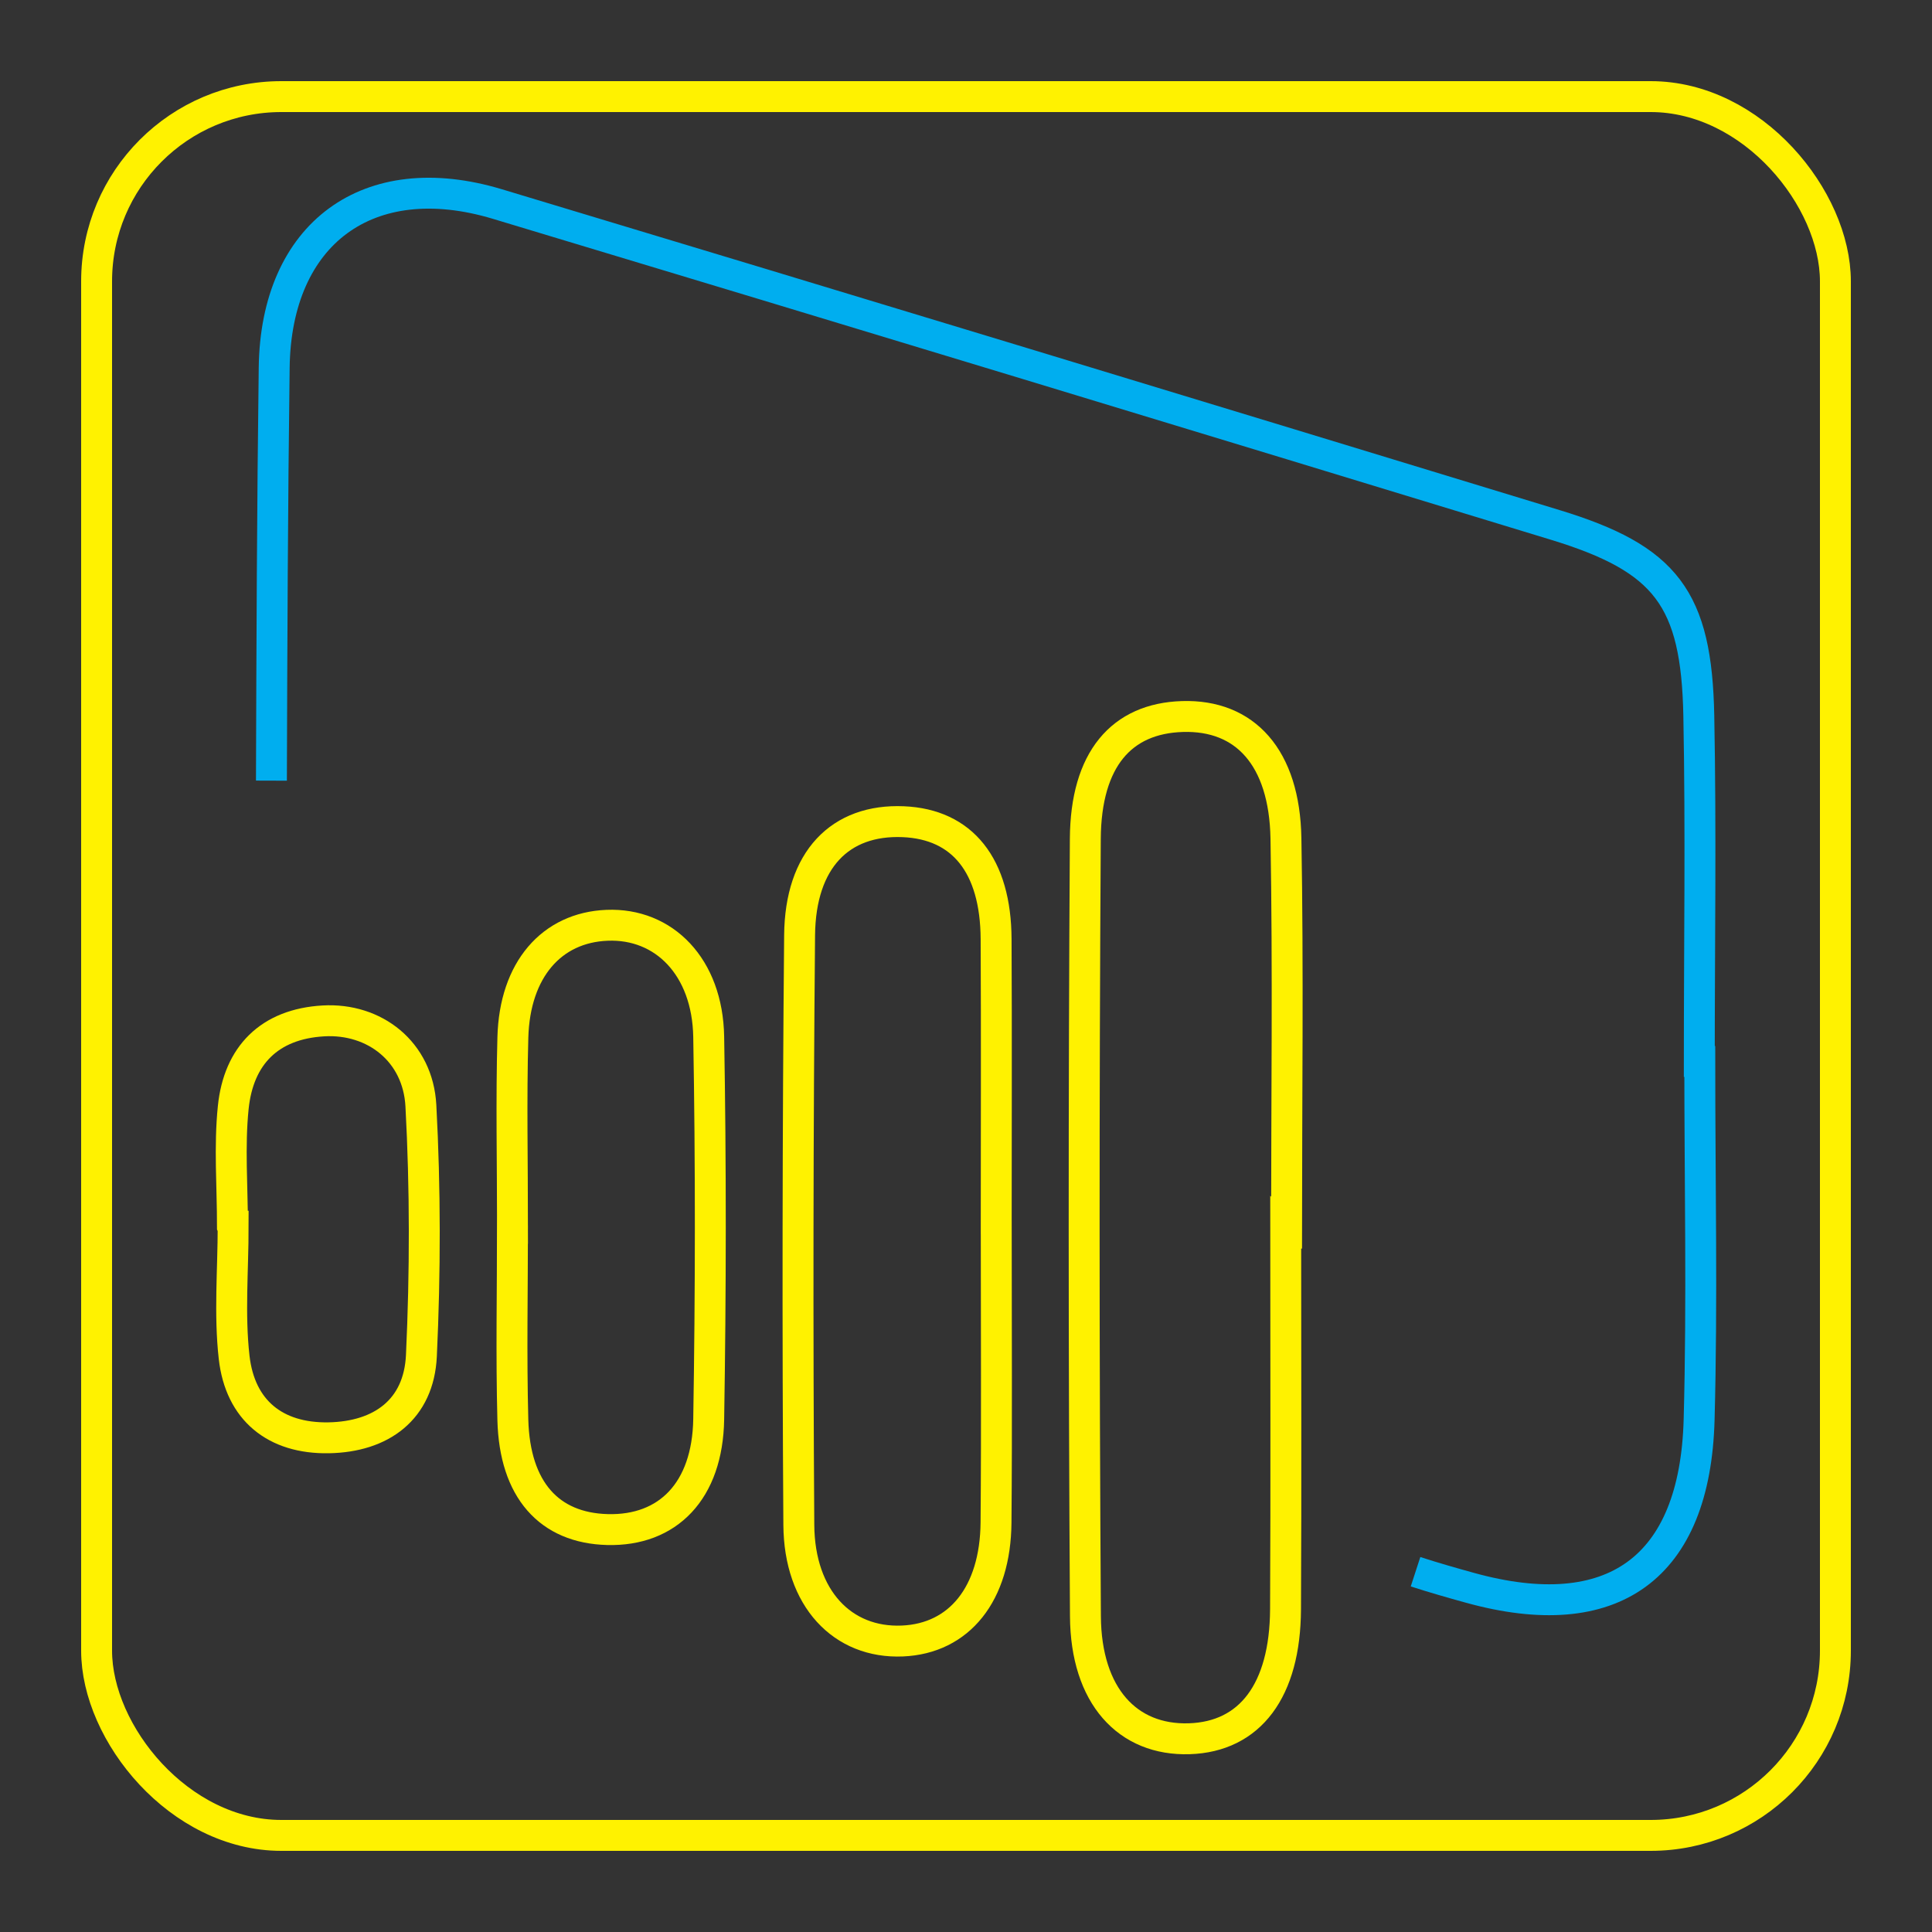
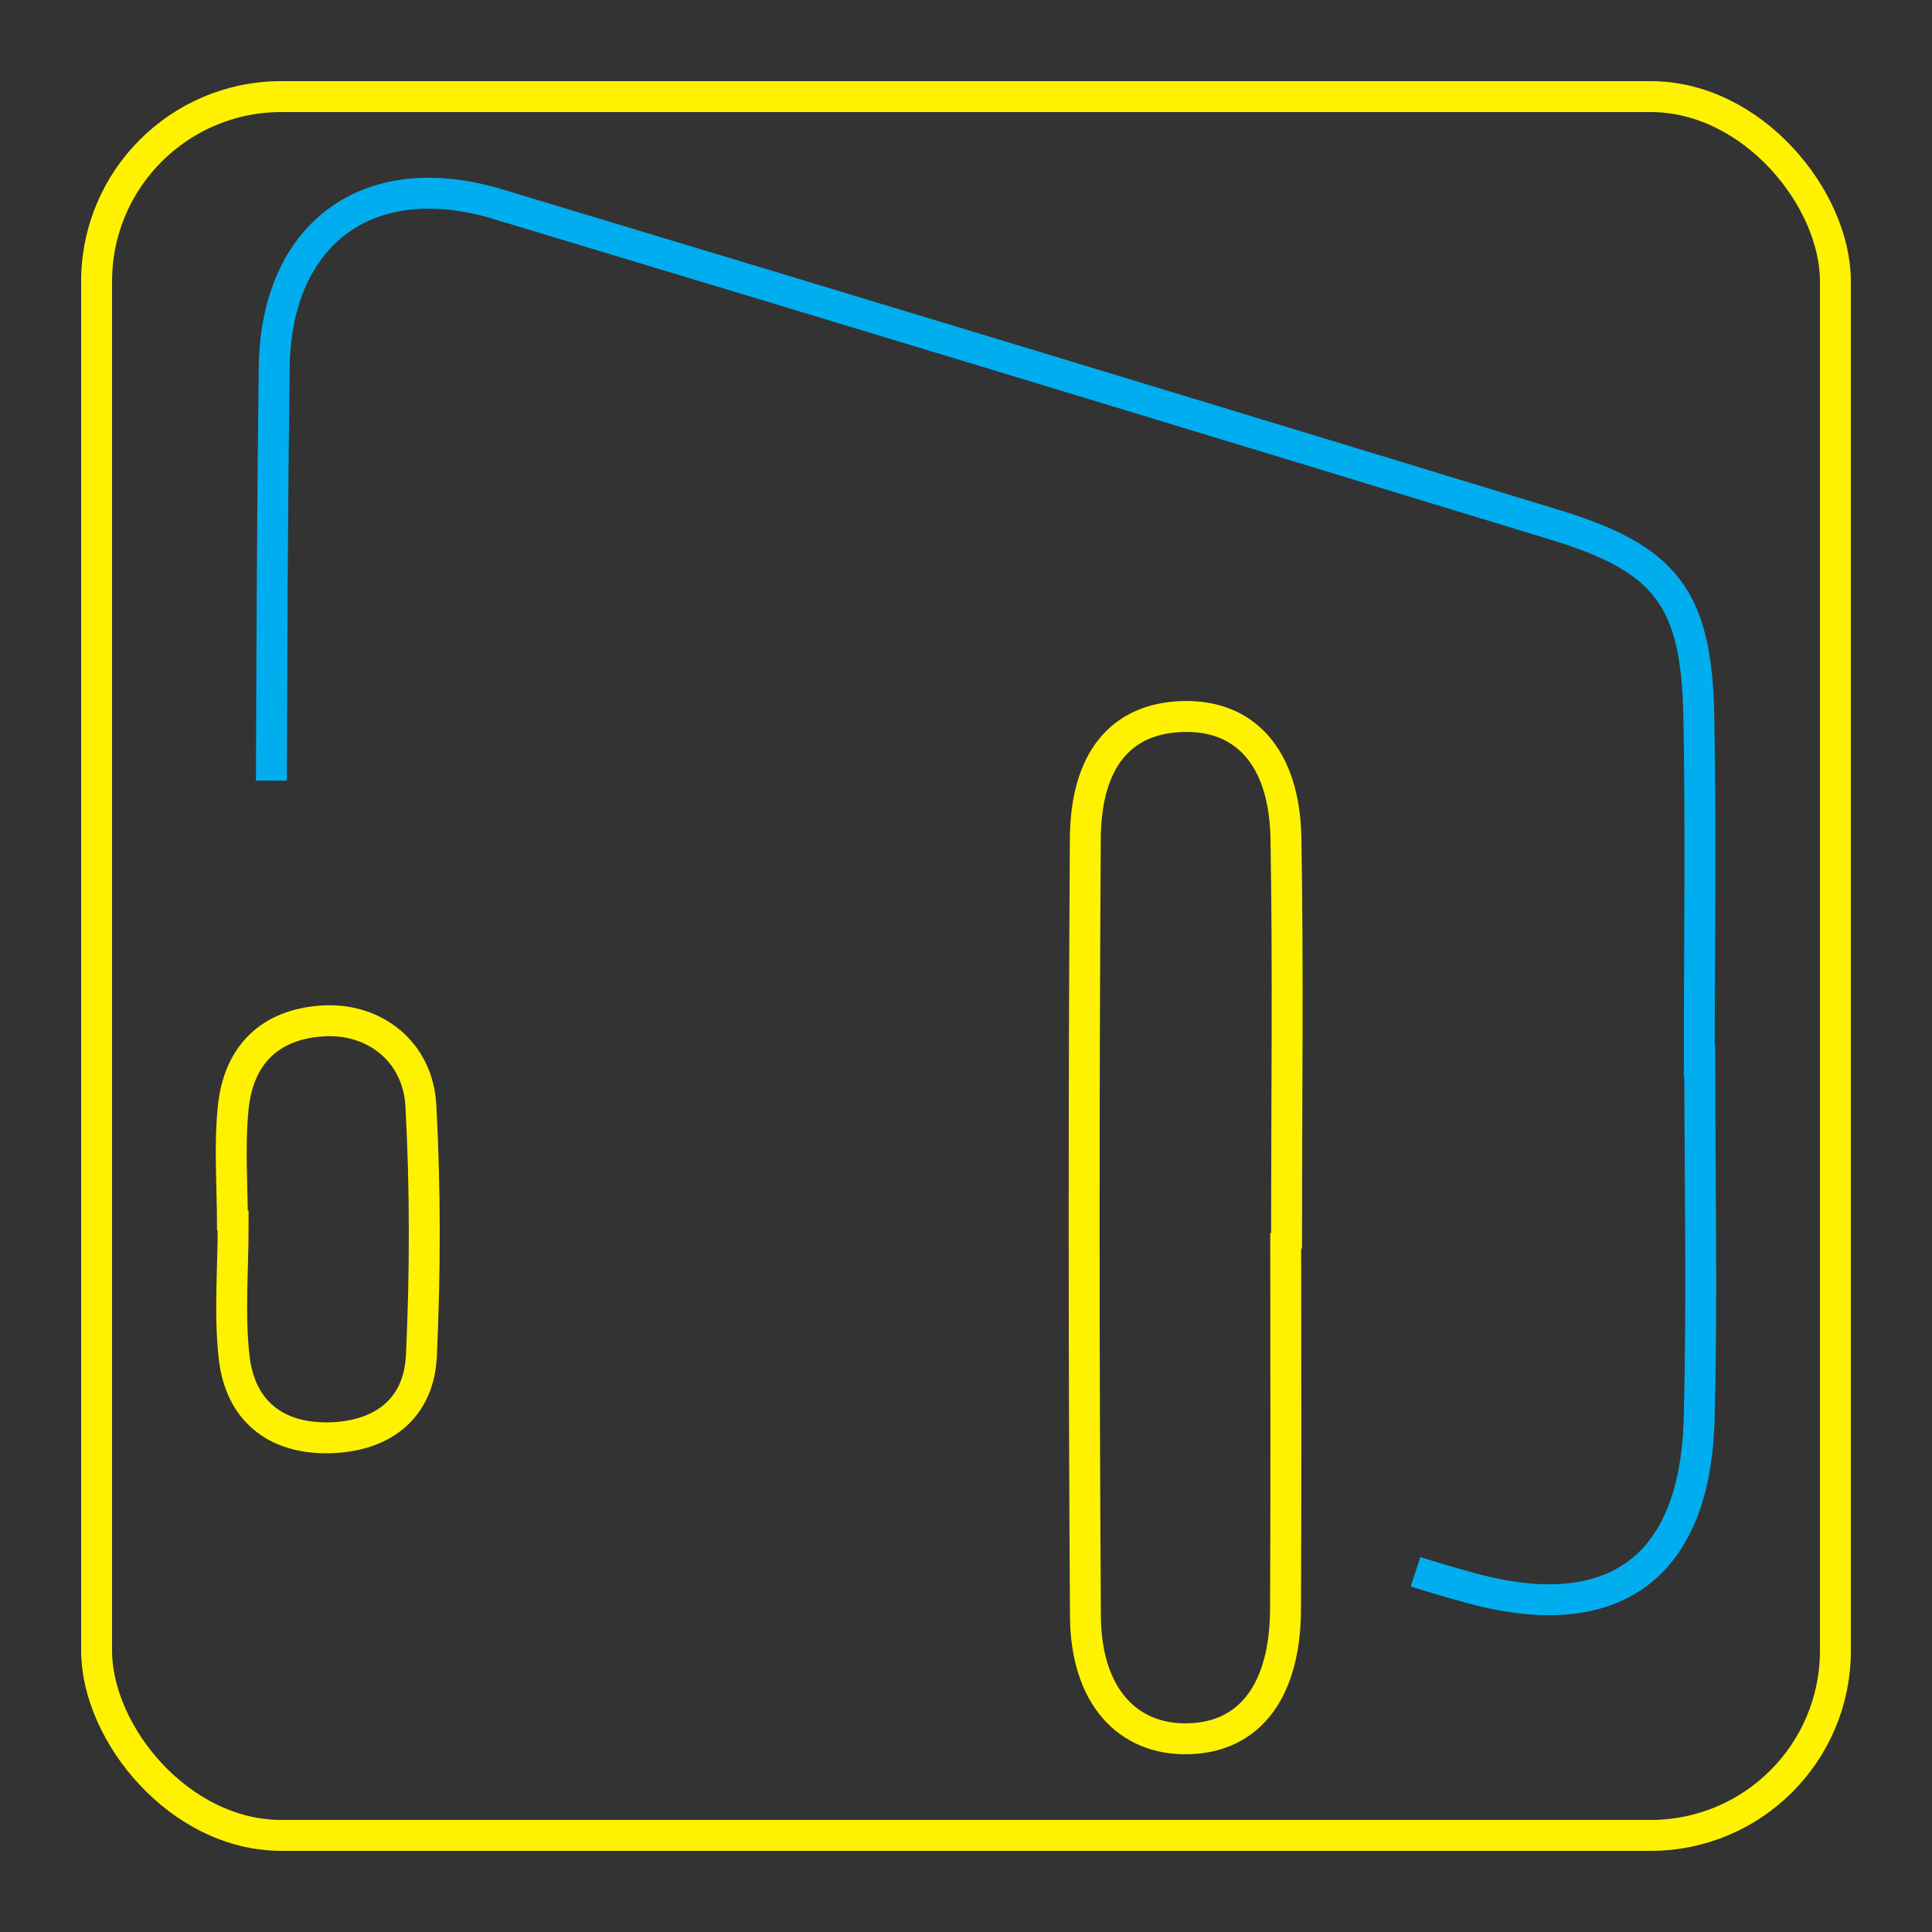
<svg xmlns="http://www.w3.org/2000/svg" id="Layer_1" viewBox="0 0 1000 1000">
  <rect x="0" y="0" width="1000" height="1000" fill="#333333" stroke="none" />
  <defs>
    <style>
      .cls-1 {
        stroke: #fff200;
      }

      .cls-1, .cls-2 {
        fill: none;
        stroke-miterlimit: 10;
        stroke-width: 16px;
      }

      .cls-2 {
        stroke: #00aeef;
      }
    </style>
  </defs>
  <g>
    <path class="cls-2" d="M140.49,404.06c.22-71.27.5-142.55,1.43-213.81.91-69.47,48.7-104.75,115.49-84.65,182.63,54.99,365.12,110.44,547.55,166.09,57.38,17.51,73.17,38.06,74.34,98.81,1.15,59.61.25,119.27.25,178.9h.25c0,61.81,1.33,123.66-.34,185.42-2.08,76.98-44.76,107.48-118.7,87-9.39-2.6-18.8-5.28-28.08-8.3" />
-     <path class="cls-1" d="M665.48,638.25c0,64.91.24,129.82-.09,194.72-.21,42.09-18.39,65.99-49.82,67-31.95,1.02-53.49-22.2-53.75-63.37-.86-134.14-.89-268.28-.06-402.42.25-41.29,18.78-62.33,50.24-63.31,32.43-1.02,52.86,21.17,53.6,63.02,1.2,68.1.32,136.24.32,204.37h-.43Z" />
-     <path class="cls-1" d="M515.65,635.42c0,50.88.32,101.76-.11,152.64-.31,37-19.02,60.06-48.46,61.32-30.99,1.32-53.36-22.04-53.61-60.07-.67-101.75-.53-203.52.4-305.27.36-39.11,21.03-60.11,53.66-58.73,30.65,1.29,47.85,22.67,48.05,60.71.26,49.8.06,99.6.06,149.39Z" />
-     <path class="cls-1" d="M265.27,634.33c0-32.47-.7-64.96.19-97.4.96-35.01,20.02-56.83,48.72-58,29.55-1.21,52.01,21.56,52.64,57.66,1.15,66,1.08,132.05,0,198.05-.6,37.1-21.15,57.87-52.39,57.06-30.19-.78-48.03-20.6-48.98-56.72-.88-33.53-.19-67.1-.19-100.65Z" />
+     <path class="cls-1" d="M665.48,638.25c0,64.91.24,129.82-.09,194.72-.21,42.09-18.39,65.99-49.82,67-31.95,1.02-53.49-22.2-53.75-63.37-.86-134.14-.89-268.28-.06-402.42.25-41.29,18.78-62.33,50.24-63.31,32.43-1.02,52.86,21.17,53.6,63.02,1.2,68.1.32,136.24.32,204.37h-.43" />
    <path class="cls-1" d="M120.32,634.67c0-20.5-1.67-41.17.41-61.46,2.76-26.91,18.73-43.17,46.63-44.79,26.52-1.54,48.98,15.9,50.49,43.87,2.32,43.02,2.27,86.32.27,129.37-1.3,27.98-20.79,42.05-47.99,42.54-27.6.49-45.83-14.17-48.94-41.62-2.53-22.36-.51-45.24-.51-67.89-.12,0-.24,0-.35,0Z" />
  </g>
  <rect class="cls-1" x="50" y="50" width="900" height="900" rx="95.62" ry="95.62" />
</svg>